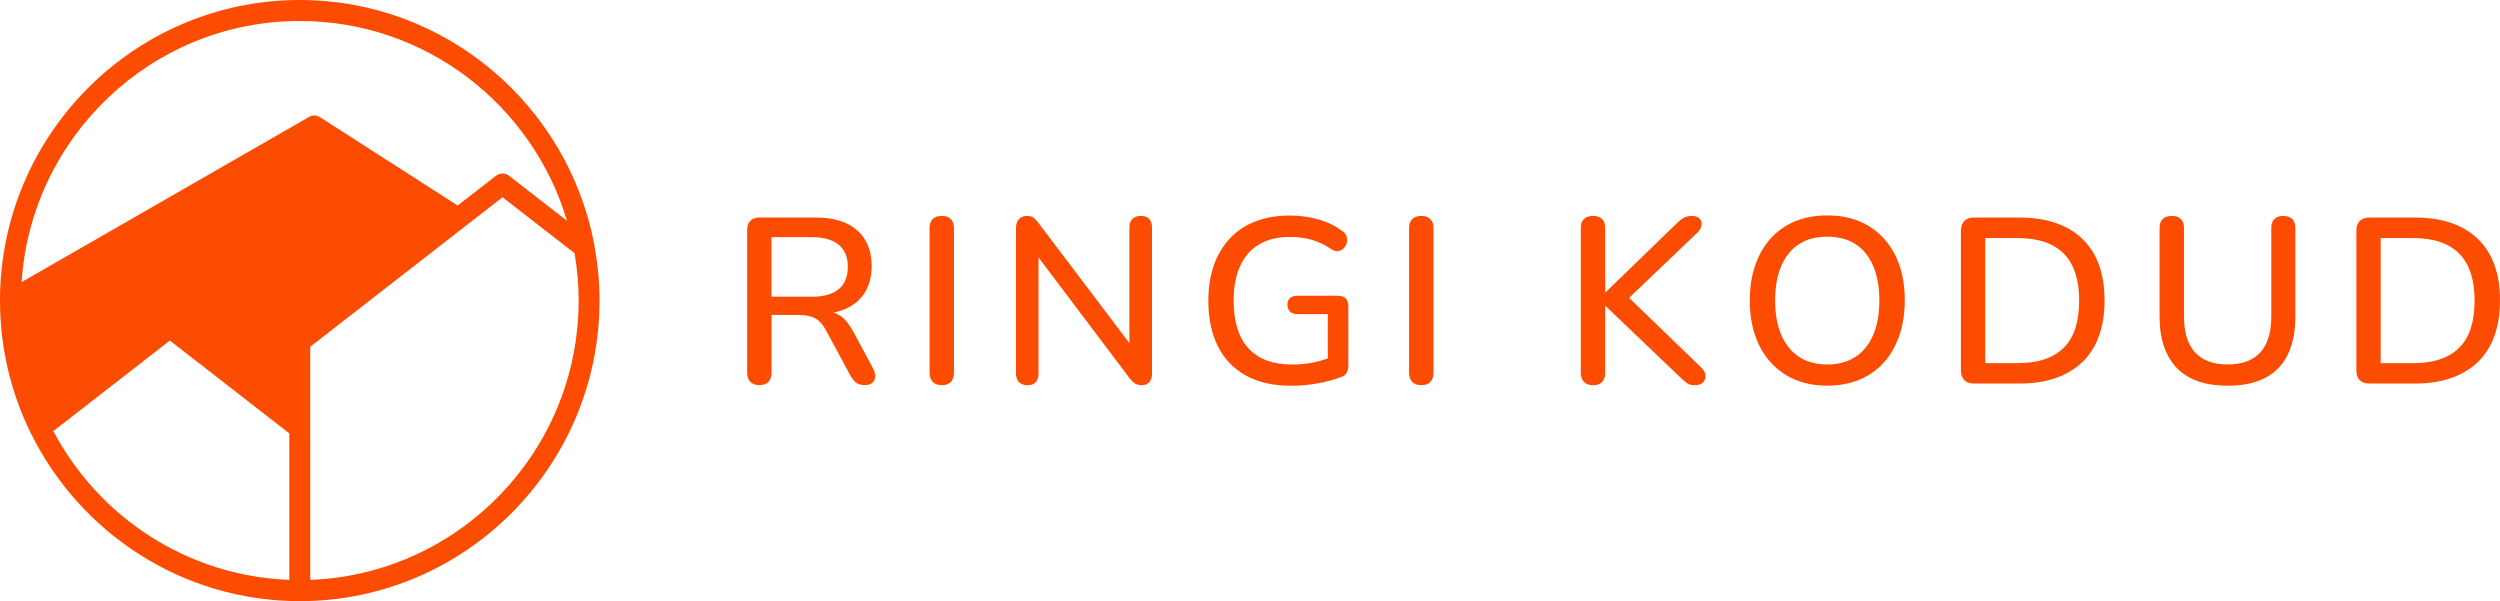
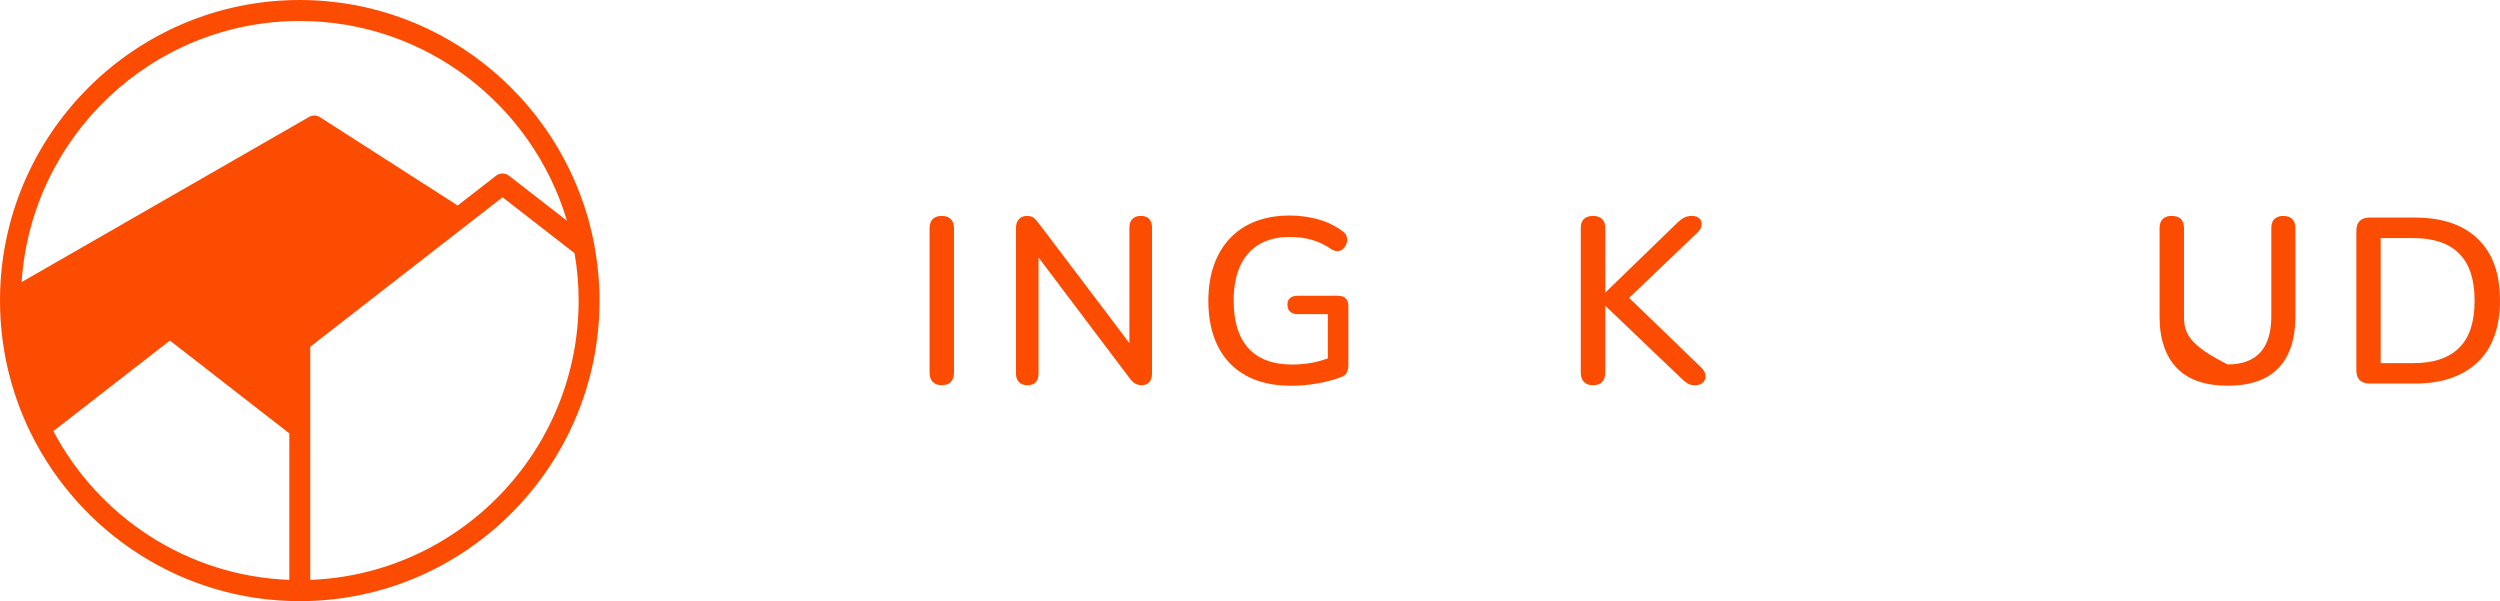
<svg xmlns="http://www.w3.org/2000/svg" width="262" height="63" viewBox="0 0 262 63" fill="none">
-   <path d="M89.372 34.669C88.98 33.945 88.541 33.417 88.056 33.091C87.839 32.946 87.607 32.838 87.359 32.755C87.824 32.657 88.257 32.527 88.649 32.351C89.527 31.958 90.198 31.378 90.657 30.623C91.116 29.867 91.349 28.962 91.349 27.906C91.349 26.276 90.838 25.019 89.821 24.129C88.804 23.239 87.359 22.794 85.491 22.794H79.608C79.2 22.794 78.875 22.902 78.647 23.125C78.415 23.348 78.302 23.674 78.302 24.098V39.052C78.302 39.461 78.41 39.782 78.632 40.015C78.854 40.248 79.169 40.361 79.582 40.361C79.995 40.361 80.33 40.248 80.542 40.015C80.753 39.782 80.862 39.466 80.862 39.052V33.008H83.643C84.366 33.008 84.949 33.117 85.388 33.34C85.832 33.562 86.224 33.992 86.57 34.633L89.155 39.42C89.336 39.73 89.537 39.968 89.759 40.123C89.981 40.279 90.27 40.356 90.631 40.356C90.993 40.356 91.24 40.273 91.431 40.108C91.617 39.942 91.72 39.725 91.725 39.456C91.736 39.182 91.658 38.902 91.493 38.602L89.377 34.654L89.372 34.669ZM85.063 31.094H80.856V24.853H85.063C86.311 24.853 87.251 25.117 87.891 25.645C88.531 26.173 88.851 26.944 88.851 27.963C88.851 28.983 88.531 29.779 87.891 30.307C87.251 30.835 86.306 31.099 85.063 31.099V31.094Z" fill="#FC4C02" />
  <path d="M98.698 22.628C98.29 22.628 97.97 22.737 97.748 22.959C97.526 23.182 97.418 23.508 97.418 23.932V39.057C97.418 39.466 97.526 39.787 97.748 40.02C97.97 40.253 98.285 40.367 98.698 40.367C99.111 40.367 99.446 40.253 99.658 40.02C99.869 39.787 99.978 39.471 99.978 39.057V23.932C99.978 23.503 99.869 23.182 99.647 22.959C99.425 22.737 99.111 22.628 98.698 22.628Z" fill="#FC4C02" />
  <path d="M119.543 22.628C119.166 22.628 118.877 22.737 118.671 22.949C118.464 23.161 118.361 23.456 118.361 23.839V35.958L108.839 23.373C108.627 23.094 108.442 22.902 108.287 22.794C108.132 22.685 107.905 22.633 107.611 22.633C107.265 22.633 106.991 22.742 106.785 22.965C106.578 23.187 106.475 23.503 106.475 23.917V39.14C106.475 39.533 106.584 39.839 106.795 40.051C107.007 40.263 107.301 40.372 107.683 40.372C108.065 40.372 108.349 40.263 108.545 40.051C108.741 39.839 108.839 39.533 108.839 39.14V26.985L118.361 39.606C118.572 39.885 118.774 40.082 118.965 40.196C119.156 40.31 119.393 40.367 119.692 40.367C120.002 40.367 120.255 40.258 120.446 40.046C120.637 39.834 120.73 39.533 120.73 39.156V23.834C120.73 23.456 120.632 23.161 120.436 22.944C120.239 22.732 119.945 22.623 119.548 22.623L119.543 22.628Z" fill="#FC4C02" />
  <path d="M140.238 30.995H135.98C135.65 30.995 135.392 31.073 135.206 31.228C135.015 31.384 134.922 31.616 134.922 31.932C134.922 32.248 135.015 32.486 135.206 32.662C135.392 32.832 135.655 32.92 135.98 32.92H139.154V37.567C138.654 37.738 138.148 37.888 137.616 37.992C136.904 38.131 136.176 38.204 135.438 38.204C133.405 38.204 131.872 37.634 130.835 36.501C129.803 35.368 129.287 33.707 129.287 31.518C129.287 30.105 129.508 28.9 129.952 27.906C130.396 26.913 131.057 26.152 131.934 25.624C132.811 25.096 133.89 24.833 135.17 24.833C136.022 24.833 136.801 24.936 137.508 25.143C138.215 25.35 138.886 25.676 139.526 26.116C139.789 26.282 140.032 26.349 140.254 26.312C140.475 26.282 140.661 26.183 140.821 26.018C140.976 25.852 141.084 25.66 141.141 25.438C141.198 25.215 141.193 24.998 141.131 24.786C141.064 24.574 140.919 24.382 140.687 24.217C139.897 23.642 139.03 23.223 138.081 22.97C137.131 22.716 136.161 22.587 135.175 22.587C133.828 22.587 132.631 22.794 131.568 23.203C130.504 23.611 129.617 24.212 128.884 24.993C128.151 25.774 127.594 26.711 127.212 27.808C126.825 28.9 126.634 30.142 126.634 31.523C126.634 33.365 126.964 34.954 127.63 36.284C128.296 37.619 129.276 38.638 130.572 39.358C131.867 40.072 133.457 40.429 135.345 40.429C136.249 40.429 137.172 40.341 138.127 40.17C139.077 39.999 139.908 39.772 140.615 39.492C140.862 39.394 141.038 39.244 141.146 39.037C141.255 38.83 141.306 38.581 141.306 38.286V32.067C141.306 31.72 141.219 31.456 141.038 31.275C140.857 31.094 140.594 31.006 140.248 31.006L140.238 30.995Z" fill="#FC4C02" />
-   <path d="M148.95 22.628C148.542 22.628 148.222 22.737 148 22.959C147.778 23.182 147.67 23.508 147.67 23.932V39.057C147.67 39.466 147.778 39.787 148 40.02C148.222 40.253 148.537 40.367 148.95 40.367C149.363 40.367 149.698 40.253 149.91 40.02C150.121 39.787 150.23 39.471 150.23 39.057V23.932C150.23 23.503 150.121 23.182 149.899 22.959C149.677 22.737 149.363 22.628 148.95 22.628Z" fill="#FC4C02" />
  <path d="M170.739 31.208L177.908 24.357C178.155 24.108 178.295 23.855 178.326 23.591C178.357 23.327 178.29 23.099 178.114 22.913C177.944 22.721 177.665 22.628 177.288 22.628C177.01 22.628 176.757 22.68 176.535 22.789C176.313 22.897 176.081 23.063 175.833 23.296L168.277 30.623H168.226V23.912C168.226 23.482 168.117 23.161 167.896 22.949C167.674 22.737 167.359 22.628 166.946 22.628C166.533 22.628 166.218 22.737 165.996 22.949C165.774 23.161 165.666 23.482 165.666 23.912V39.063C165.666 39.471 165.774 39.792 165.996 40.025C166.218 40.258 166.533 40.372 166.946 40.372C167.359 40.372 167.694 40.258 167.906 40.025C168.117 39.792 168.226 39.477 168.226 39.063V32.082H168.277L176.153 39.606C176.416 39.854 176.643 40.041 176.839 40.175C177.036 40.304 177.299 40.372 177.629 40.372C177.99 40.372 178.269 40.279 178.465 40.087C178.661 39.896 178.754 39.658 178.734 39.358C178.718 39.063 178.563 38.773 178.264 38.493L170.724 31.208H170.739Z" fill="#FC4C02" />
-   <path d="M195.806 23.663C194.593 22.939 193.158 22.576 191.502 22.576C190.253 22.576 189.133 22.784 188.132 23.192C187.13 23.601 186.279 24.201 185.572 24.983C184.865 25.764 184.323 26.701 183.946 27.798C183.569 28.889 183.378 30.121 183.378 31.487C183.378 33.298 183.709 34.871 184.374 36.211C185.04 37.552 185.979 38.587 187.203 39.321C188.426 40.056 189.855 40.418 191.496 40.418C192.725 40.418 193.845 40.211 194.846 39.803C195.847 39.394 196.704 38.788 197.416 38.002C198.128 37.21 198.675 36.268 199.052 35.166C199.429 34.064 199.62 32.832 199.62 31.466C199.62 29.655 199.289 28.087 198.624 26.752C197.958 25.417 197.019 24.393 195.806 23.668V23.663ZM196.306 35.114C195.873 36.118 195.248 36.884 194.438 37.407C193.628 37.934 192.647 38.198 191.496 38.198C189.773 38.198 188.431 37.608 187.471 36.424C186.511 35.239 186.031 33.593 186.031 31.487C186.031 30.074 186.248 28.864 186.681 27.86C187.115 26.856 187.739 26.095 188.55 25.578C189.36 25.06 190.34 24.802 191.491 24.802C193.231 24.802 194.578 25.386 195.527 26.55C196.477 27.72 196.957 29.366 196.957 31.487C196.957 32.9 196.74 34.111 196.306 35.114Z" fill="#FC4C02" />
-   <path d="M211.629 22.799H206.881C206.437 22.799 206.097 22.918 205.859 23.156C205.622 23.394 205.503 23.736 205.503 24.181V38.814C205.503 39.259 205.622 39.601 205.859 39.839C206.097 40.077 206.437 40.196 206.881 40.196H211.629C213.074 40.196 214.344 40.004 215.443 39.616C216.543 39.228 217.471 38.669 218.235 37.94C218.999 37.21 219.577 36.299 219.969 35.213C220.362 34.126 220.558 32.884 220.558 31.487C220.558 28.672 219.784 26.525 218.23 25.034C216.677 23.544 214.478 22.799 211.624 22.799H211.629ZM217.508 34.374C217.244 35.197 216.842 35.88 216.3 36.424C215.758 36.967 215.092 37.37 214.292 37.645C213.498 37.919 212.558 38.054 211.475 38.054H208.053V24.952H211.475C213.606 24.952 215.211 25.495 216.284 26.582C217.358 27.668 217.895 29.303 217.895 31.492C217.895 32.594 217.766 33.557 217.502 34.38L217.508 34.374Z" fill="#FC4C02" />
-   <path d="M239.287 22.628C238.895 22.628 238.585 22.737 238.363 22.949C238.141 23.161 238.033 23.482 238.033 23.912V33.138C238.033 34.83 237.646 36.098 236.877 36.936C236.102 37.774 234.967 38.193 233.455 38.193C231.943 38.193 230.828 37.774 230.049 36.936C229.269 36.098 228.882 34.83 228.882 33.138V23.912C228.882 23.482 228.774 23.161 228.552 22.949C228.33 22.737 228.015 22.628 227.602 22.628C227.19 22.628 226.875 22.737 226.653 22.949C226.431 23.161 226.323 23.482 226.323 23.912V33.19C226.323 34.374 226.477 35.42 226.792 36.325C227.107 37.231 227.561 37.986 228.16 38.597C228.758 39.208 229.502 39.663 230.389 39.968C231.277 40.273 232.299 40.423 233.465 40.423C235.024 40.423 236.33 40.149 237.377 39.611C238.425 39.073 239.22 38.261 239.751 37.179C240.283 36.103 240.551 34.773 240.551 33.195V23.917C240.551 23.487 240.443 23.166 240.231 22.954C240.02 22.742 239.705 22.633 239.297 22.633L239.287 22.628Z" fill="#FC4C02" />
+   <path d="M239.287 22.628C238.895 22.628 238.585 22.737 238.363 22.949C238.141 23.161 238.033 23.482 238.033 23.912V33.138C238.033 34.83 237.646 36.098 236.877 36.936C236.102 37.774 234.967 38.193 233.455 38.193C229.269 36.098 228.882 34.83 228.882 33.138V23.912C228.882 23.482 228.774 23.161 228.552 22.949C228.33 22.737 228.015 22.628 227.602 22.628C227.19 22.628 226.875 22.737 226.653 22.949C226.431 23.161 226.323 23.482 226.323 23.912V33.19C226.323 34.374 226.477 35.42 226.792 36.325C227.107 37.231 227.561 37.986 228.16 38.597C228.758 39.208 229.502 39.663 230.389 39.968C231.277 40.273 232.299 40.423 233.465 40.423C235.024 40.423 236.33 40.149 237.377 39.611C238.425 39.073 239.22 38.261 239.751 37.179C240.283 36.103 240.551 34.773 240.551 33.195V23.917C240.551 23.487 240.443 23.166 240.231 22.954C240.02 22.742 239.705 22.633 239.297 22.633L239.287 22.628Z" fill="#FC4C02" />
  <path d="M259.678 25.034C258.129 23.544 255.926 22.799 253.072 22.799H248.324C247.88 22.799 247.539 22.918 247.302 23.156C247.064 23.394 246.946 23.736 246.946 24.181V38.814C246.946 39.259 247.064 39.601 247.302 39.839C247.539 40.077 247.88 40.196 248.324 40.196H253.072C254.517 40.196 255.786 40.004 256.886 39.616C257.985 39.228 258.914 38.669 259.678 37.94C260.441 37.21 261.019 36.299 261.412 35.213C261.804 34.126 262 32.884 262 31.487C262 28.672 261.226 26.525 259.672 25.034H259.678ZM258.95 34.374C258.687 35.197 258.284 35.88 257.742 36.424C257.2 36.967 256.535 37.37 255.735 37.645C254.94 37.919 254.001 38.054 252.917 38.054H249.495V24.952H252.917C255.048 24.952 256.653 25.495 257.727 26.582C258.8 27.668 259.337 29.303 259.337 31.492C259.337 32.594 259.208 33.557 258.945 34.38L258.95 34.374Z" fill="#FC4C02" />
  <path d="M62.272 25.588C59.5 11.037 46.727 0 31.415 0C14.095 0 0 14.132 0 31.497C0 36.434 1.141 41.112 3.169 45.277C3.195 45.344 3.226 45.407 3.267 45.469C8.412 55.849 19.096 63 31.415 63C48.74 63 62.829 48.868 62.829 31.503C62.829 29.578 62.649 27.699 62.318 25.867C62.313 25.774 62.298 25.681 62.267 25.593L62.272 25.588ZM31.415 2.199C44.632 2.199 55.821 11.043 59.418 23.135L53.338 18.411C52.941 18.106 52.389 18.106 51.991 18.411L47.966 21.536L33.531 12.279C33.185 12.057 32.751 12.046 32.395 12.253L2.266 29.562C3.267 14.308 15.952 2.199 31.415 2.199ZM5.589 45.179L17.805 35.689L30.32 45.417V60.77C19.596 60.371 10.337 54.157 5.589 45.179ZM32.514 60.77V36.336L52.667 20.672L60.213 26.535C60.491 28.149 60.641 29.805 60.641 31.497C60.641 47.285 48.121 60.185 32.514 60.77Z" fill="#FC4C02" />
</svg>